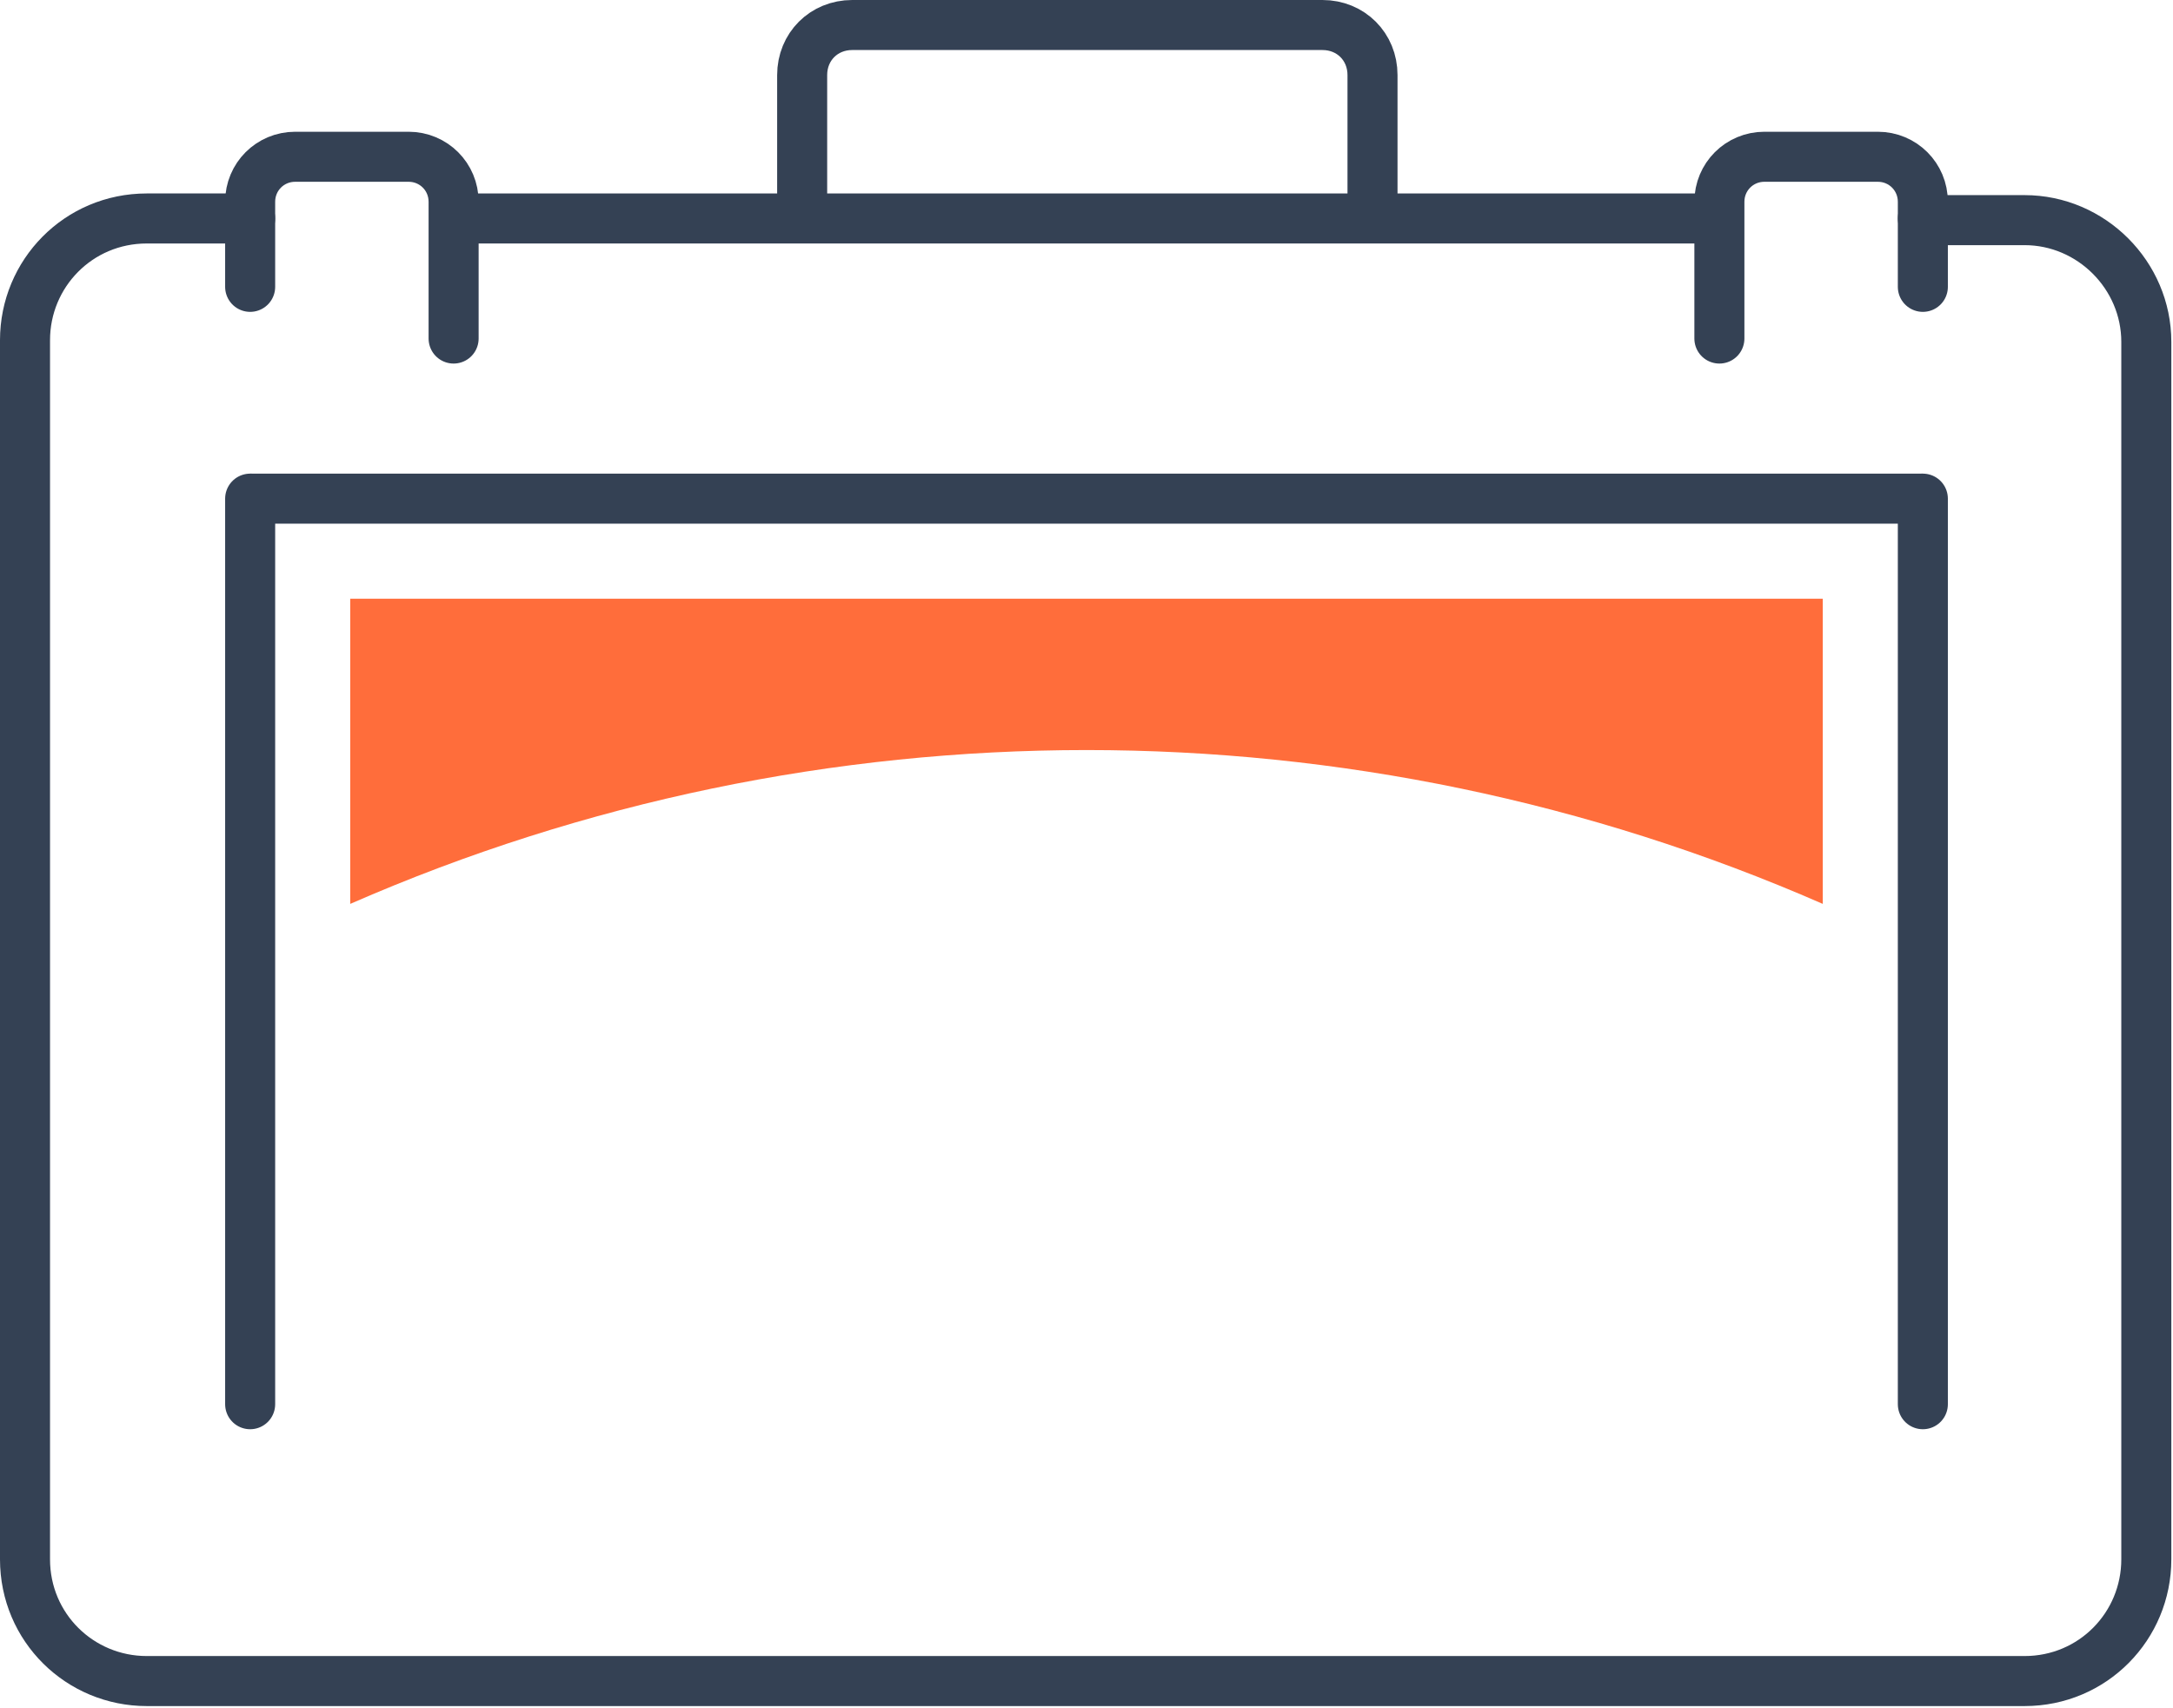
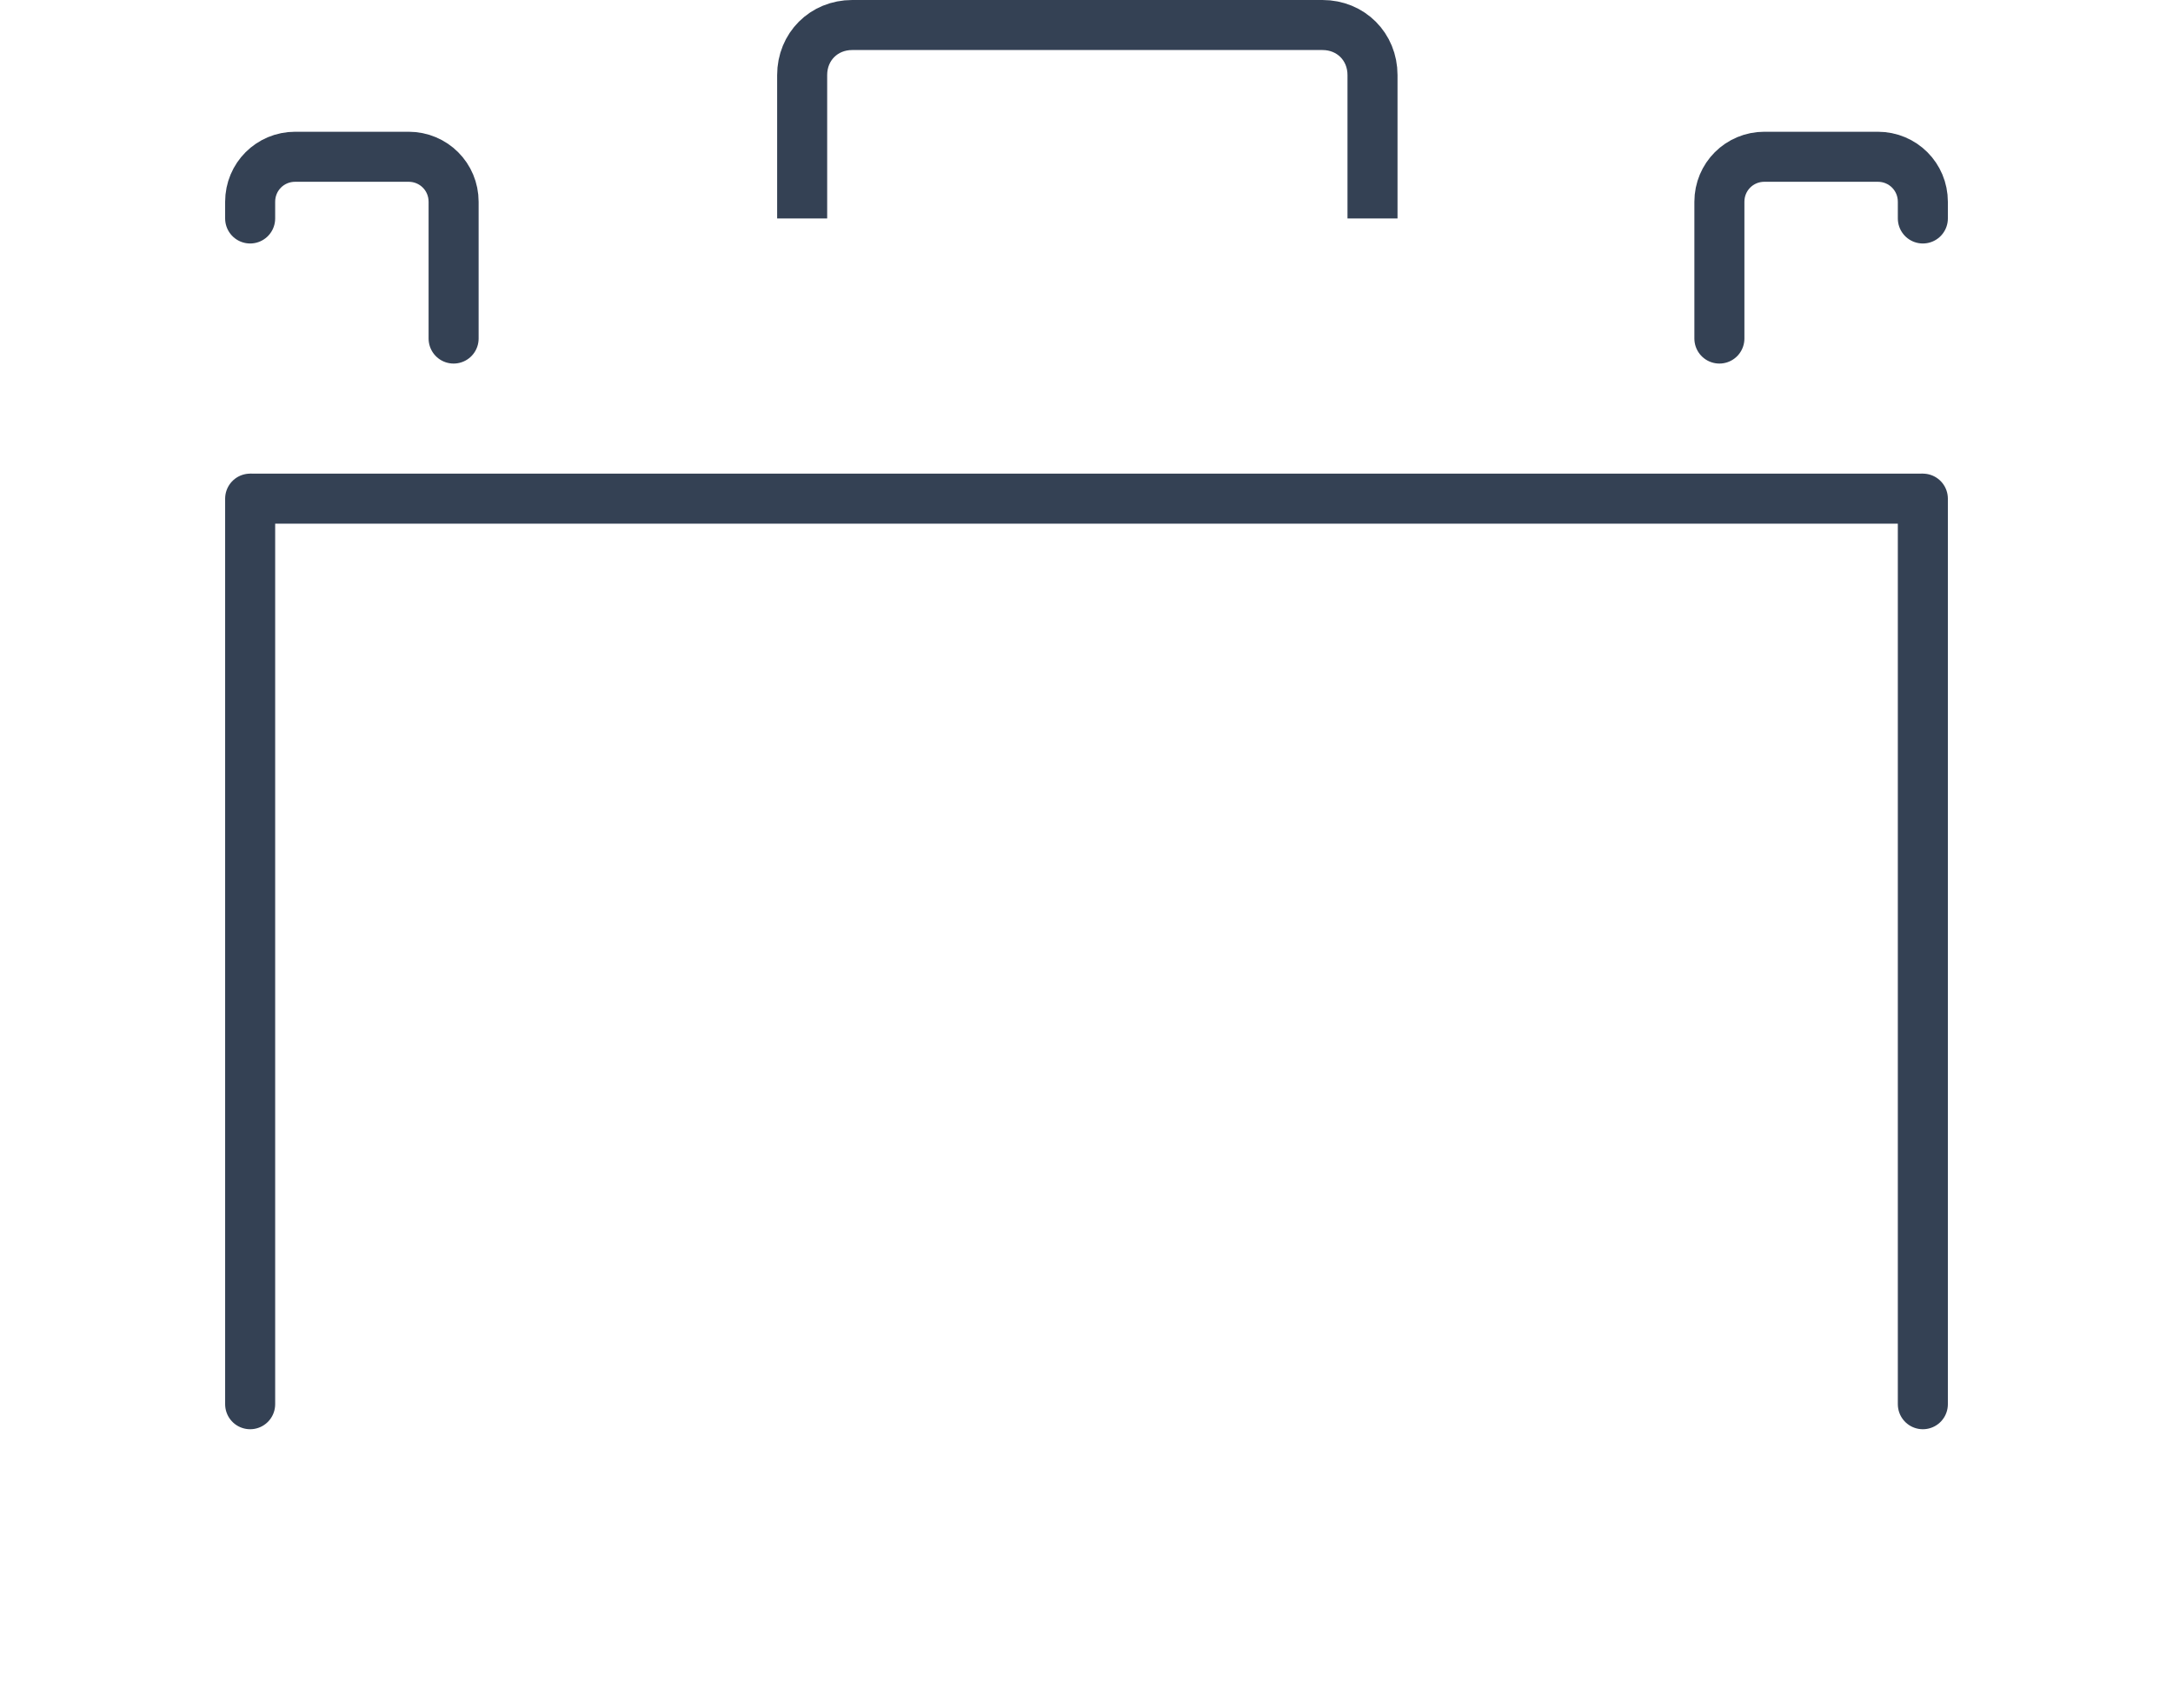
<svg xmlns="http://www.w3.org/2000/svg" version="1.1" id="Warstwa_1" x="0px" y="0px" viewBox="0 0 130.3 102.4" style="enable-background:new 0 0 130.3 102.4;" xml:space="preserve">
  <style type="text/css">
	.st0{fill:none;stroke:#344154;stroke-width:3;stroke-miterlimit:10;}
	.st1{fill:none;stroke:#344154;stroke-width:3;stroke-linecap:round;stroke-linejoin:round;stroke-miterlimit:10;}
	.st2{fill:none;stroke:#344154;stroke-width:3;stroke-linecap:round;stroke-miterlimit:10;}
	.st3{fill:#FF6D3B;}
</style>
  <g>
    <path class="st0" d="M82.3,13.1V4.5c0-1.7-1.3-3-3-3H51.1c-1.7,0-3,1.3-3,3v8.6" />
    <g>
      <line class="st1" x1="15" y1="84.2" x2="15" y2="29.9" />
      <line class="st1" x1="115.3" y1="84.2" x2="115.3" y2="29.9" />
    </g>
    <path class="st2" d="M103.1,20.3v-8.2c0-1.5,1.2-2.7,2.7-2.7h6.8c1.5,0,2.7,1.2,2.7,2.7v1" />
-     <line class="st2" x1="115.3" y1="13.1" x2="115.3" y2="17.2" />
-     <line class="st0" x1="103.1" y1="13.1" x2="27.2" y2="13.1" />
-     <path class="st0" d="M15,13.1H8.8c-4.1,0-7.3,3.3-7.3,7.3v73.1c0,4.1,3.3,7.3,7.3,7.3h112.6c4.1,0,7.3-3.3,7.3-7.3V20.5   c0-4-3.3-7.3-7.3-7.3h-6.1" />
    <path class="st2" d="M27.2,20.3v-8.2c0-1.5-1.2-2.7-2.7-2.7h-6.8c-1.5,0-2.7,1.2-2.7,2.7v1" />
-     <line class="st2" x1="15" y1="13.1" x2="15" y2="17.2" />
    <line class="st0" x1="15" y1="29.9" x2="115.3" y2="29.9" />
-     <path class="st3" d="M109.3,54.2V35.9H21v18.3C49.1,41.9,81.2,41.9,109.3,54.2z" />
  </g>
</svg>